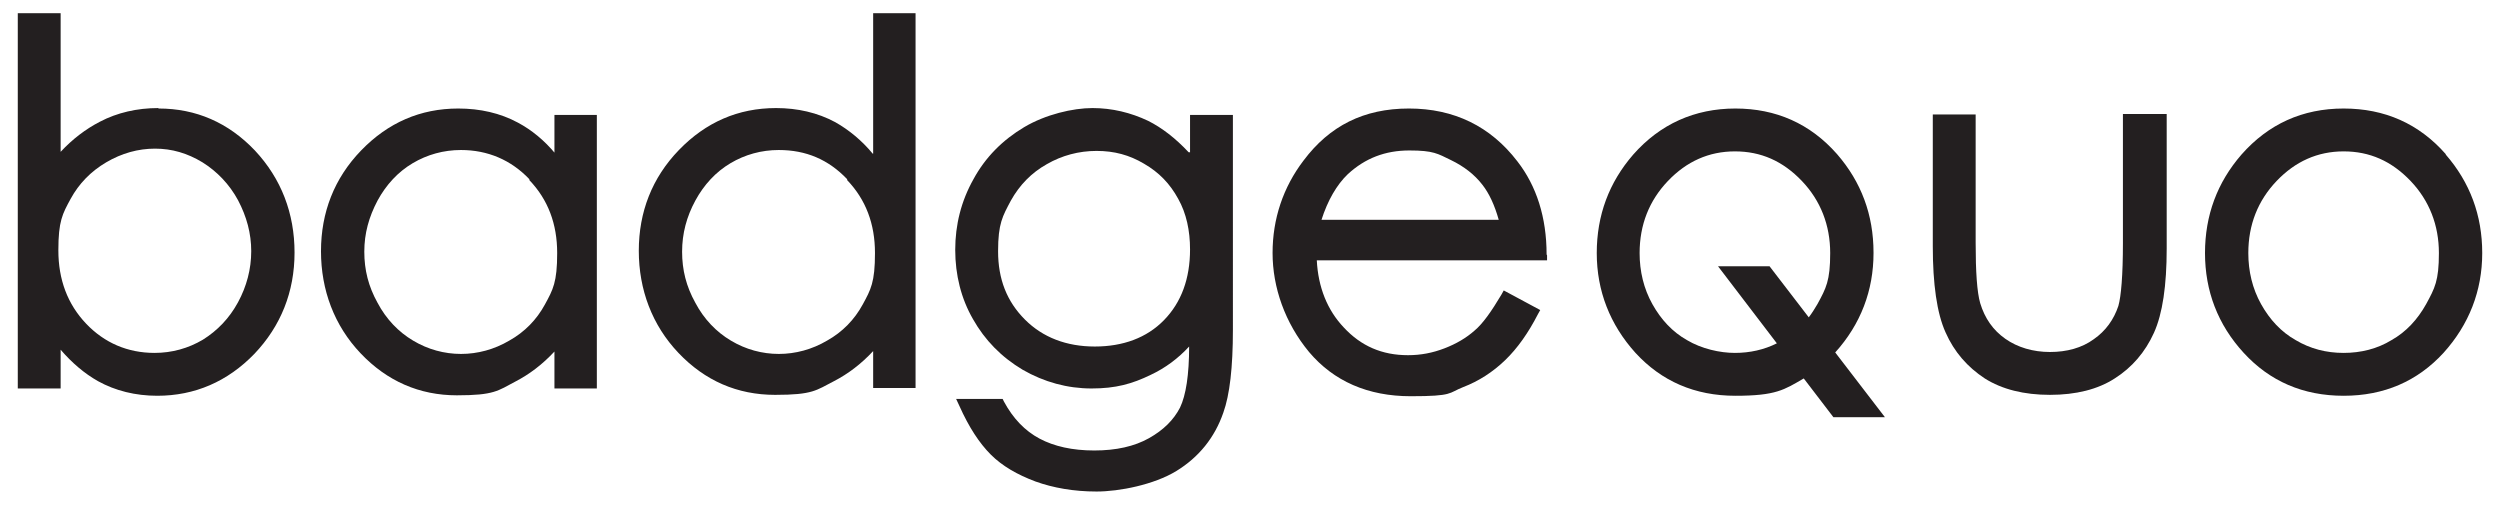
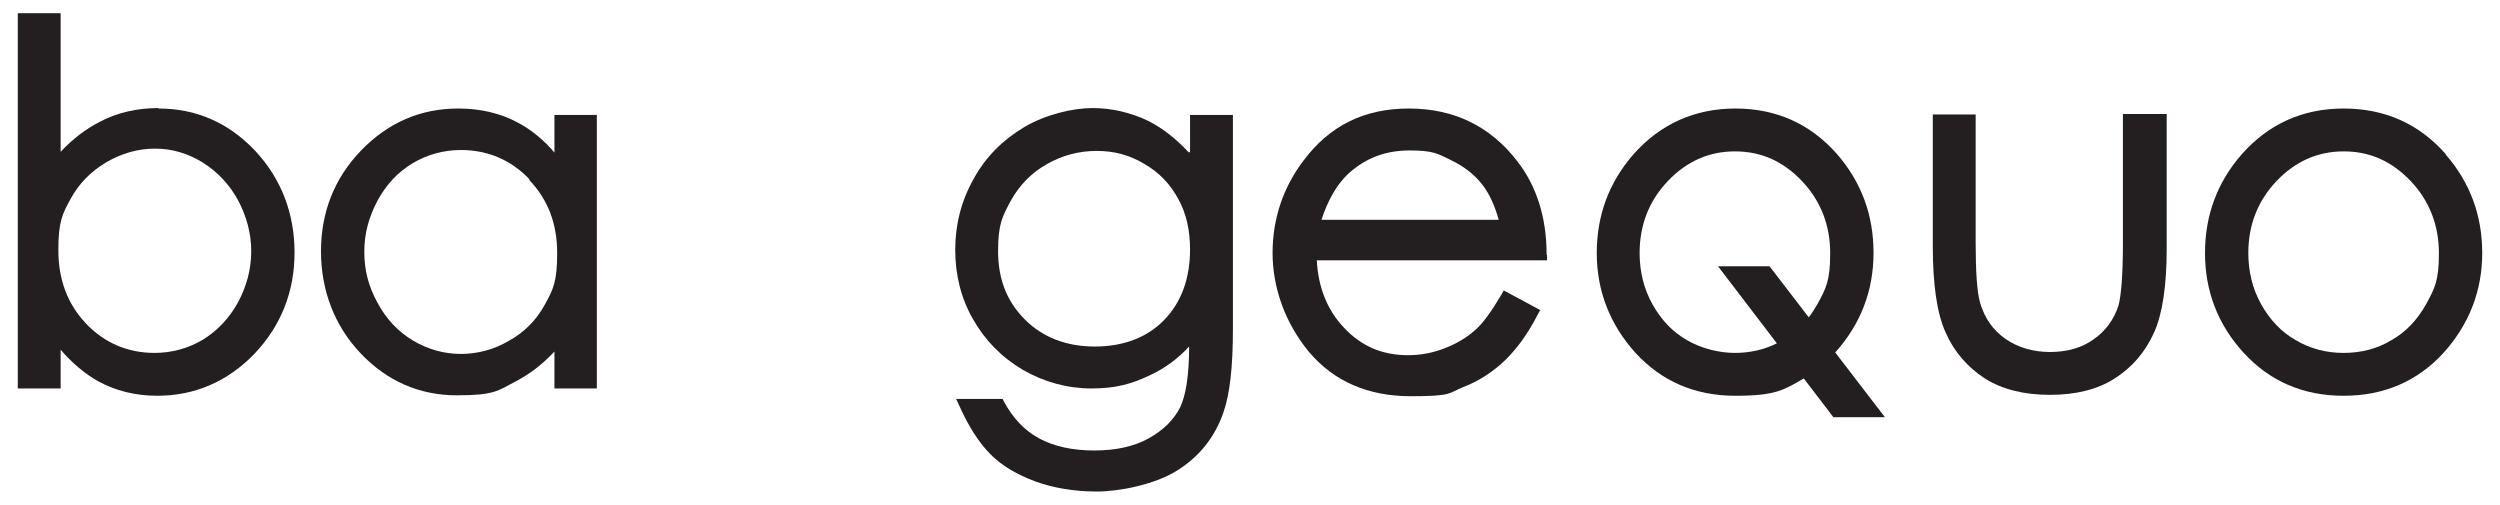
<svg xmlns="http://www.w3.org/2000/svg" id="ARTWORK__x28_LINEWORK_x29_" version="1.1" viewBox="0 0 548.3 110.7">
  <defs>
    <style>
      .st0 {
        fill: #231f20;
      }
    </style>
  </defs>
  <path class="st0" d="M34.7,23.7c-4.6,0-9,1-12.8,3-3.1,1.6-6,3.8-8.6,6.6V2.9H3.9v82.3h9.4v-8.5c2.5,2.9,5.2,5.2,8.2,6.9,3.8,2.1,8.2,3.2,13,3.2,8.2,0,15.4-3.1,21.3-9.2,5.8-6.1,8.8-13.6,8.8-22.2s-2.9-16.2-8.7-22.4c-5.8-6.1-12.9-9.2-21.1-9.2ZM55.1,55.1c0,3.9-1,7.7-2.9,11.2-1.9,3.5-4.5,6.2-7.7,8.2-3.2,1.9-6.8,2.9-10.6,2.9-5.9,0-11-2.2-15-6.4-4.1-4.3-6.1-9.7-6.1-16.1s.9-8,2.7-11.3c1.8-3.3,4.4-6,7.8-8,3.4-2,7-3,10.7-3s7.1,1,10.4,3c3.2,2,5.9,4.8,7.8,8.3,1.9,3.6,2.9,7.3,2.9,11.2Z" />
  <path class="st0" d="M121.8,33.7c-2.4-2.9-5.2-5.2-8.2-6.8-3.9-2.1-8.3-3.1-13.1-3.1-8.3,0-15.4,3.1-21.3,9.2-5.9,6.1-8.8,13.6-8.8,22.1s2.9,16.3,8.7,22.4c5.8,6.1,12.9,9.2,21.1,9.2s9-1,12.8-3c3.1-1.6,6-3.8,8.6-6.6v8.1h9.3V25.2h-9.3v8.5ZM116.1,39.5c4.1,4.3,6.1,9.6,6.1,16s-.9,8-2.7,11.3c-1.8,3.3-4.4,6-7.8,7.9-6.6,3.9-14.6,3.9-21.1,0-3.2-1.9-5.9-4.7-7.8-8.3-2-3.6-2.9-7.2-2.9-11.2s1-7.6,2.9-11.2c1.9-3.5,4.5-6.3,7.7-8.2,3.2-1.9,6.8-2.9,10.6-2.9,5.9,0,11,2.2,15,6.4Z" />
-   <path class="st0" d="M191.4,33.7c-2.4-2.9-5.2-5.2-8.2-6.9-3.9-2.1-8.3-3.1-13-3.1-8.3,0-15.4,3.1-21.3,9.2-5.9,6.1-8.8,13.6-8.8,22.1s2.9,16.3,8.7,22.4c5.8,6.1,12.9,9.2,21.2,9.2s9-1,12.9-3c3.1-1.6,6-3.8,8.6-6.6v8.1h9.3V2.9h-9.3v30.8ZM185.8,39.5c4.1,4.3,6.1,9.6,6.1,16s-.9,8-2.7,11.3c-1.8,3.3-4.4,6-7.8,7.9-6.6,3.9-14.6,3.9-21.1,0-3.2-1.9-5.9-4.7-7.8-8.3-2-3.6-2.9-7.2-2.9-11.2s1-7.7,2.9-11.2c1.9-3.5,4.5-6.3,7.7-8.2,3.2-1.9,6.8-2.9,10.6-2.9,6,0,10.9,2.1,15,6.4Z" />
  <path class="st0" d="M260.7,33.4c-2.9-3.1-5.9-5.4-8.9-6.9-3.8-1.8-7.9-2.8-12.2-2.8s-10.3,1.4-15,4.2c-4.7,2.8-8.5,6.6-11.1,11.4-2.7,4.8-4,10-4,15.5s1.3,10.7,3.9,15.2c2.6,4.6,6.2,8.3,10.9,11.1,4.7,2.7,9.8,4.1,15.1,4.1s8.9-1,13-3c3.2-1.5,6-3.6,8.4-6.2,0,6.2-.7,10.7-2,13.4-1.4,2.7-3.6,4.9-6.8,6.7-3.2,1.8-7.2,2.7-12,2.7s-8.8-.9-12-2.6c-3.2-1.7-5.8-4.4-7.8-8.1l-.3-.6h-10.2l.7,1.5c2.1,4.7,4.4,8.2,6.9,10.7,2.5,2.5,5.8,4.4,9.8,5.9,3.9,1.4,8.4,2.2,13.4,2.2s12.6-1.5,17.5-4.5c4.9-3,8.4-7.3,10.3-12.8,1.4-3.9,2.1-9.9,2.1-18.2V25.2h-9.4v8.2ZM258.4,43.6c1.8,3.2,2.6,7,2.6,11.1,0,6.4-1.9,11.6-5.7,15.5-3.8,3.9-9,5.8-15.2,5.8s-11.4-2-15.3-5.9c-4-4-5.9-8.9-5.9-15s1-7.7,2.8-11.1c1.9-3.4,4.5-6.1,7.9-8,3.3-1.9,7-2.9,10.9-2.9s7.2.9,10.4,2.8c3.3,1.9,5.7,4.4,7.5,7.7Z" />
  <path class="st0" d="M339.2,55.8c0-8.1-2.2-15-6.4-20.4-5.9-7.7-13.9-11.6-23.8-11.6s-17.4,3.8-23.1,11.4c-4.5,5.9-6.8,12.8-6.8,20.3s2.7,15.3,8,21.7c5.4,6.4,12.9,9.7,22.3,9.7s8.2-.7,11.5-2c3.4-1.3,6.5-3.3,9.2-5.9,2.7-2.6,5.1-6,7.2-10.1l.5-.9-8-4.3-.5.9c-2.2,3.7-4.1,6.4-5.9,7.9-1.8,1.6-4,2.9-6.6,3.9-2.6,1-5.2,1.5-8,1.5-5.7,0-10.3-2-14.1-6.1-3.6-3.8-5.6-8.8-5.9-14.7h50.5v-1.1ZM289.8,48.3c1.4-4.4,3.4-7.8,5.8-10.1,3.8-3.5,8.2-5.2,13.5-5.2s6.2.7,9.1,2.1c2.9,1.4,5.2,3.2,6.9,5.4,1.5,1.9,2.7,4.5,3.6,7.7h-39Z" />
  <path class="st0" d="M465.6,53.3c0,7.1-.4,11.7-1,13.8-1,3-2.8,5.5-5.4,7.3-2.6,1.9-5.9,2.8-9.6,2.8s-7.1-1-9.8-2.9c-2.7-1.9-4.5-4.5-5.5-7.8-.7-2.4-1-6.9-1-13.3v-28.1h-9.4v28.9c0,8.3.9,14.7,2.8,18.9,1.9,4.3,4.8,7.6,8.6,10.1,3.8,2.4,8.6,3.6,14.3,3.6s10.5-1.2,14.2-3.6c3.8-2.4,6.7-5.8,8.6-10,1.9-4.2,2.8-10.4,2.8-18.5v-29.5h-9.6v28.1Z" />
  <path class="st0" d="M536.4,33.8c-5.9-6.7-13.4-10-22.4-10s-16.5,3.4-22.4,10.1c-5.3,6.1-8,13.3-8,21.6s2.8,15.7,8.5,21.9c5.7,6.2,13,9.4,21.9,9.4s16.2-3.2,21.9-9.4c5.6-6.2,8.5-13.6,8.5-21.9s-2.7-15.5-8-21.6ZM514,33.2c5.7,0,10.5,2.1,14.7,6.5,4.1,4.3,6.2,9.7,6.2,15.8s-.9,7.7-2.8,11.2c-1.9,3.4-4.4,6.1-7.6,7.9-3.1,1.9-6.7,2.8-10.5,2.8s-7.3-.9-10.5-2.8c-3.2-1.8-5.7-4.5-7.6-7.9-1.9-3.4-2.8-7.2-2.8-11.2,0-6.2,2.1-11.5,6.2-15.8,4.1-4.3,9-6.5,14.7-6.5Z" />
  <path class="st0" d="M410.9,55.4c0-8.3-2.7-15.5-8-21.6-5.9-6.7-13.4-10-22.3-10s-16.5,3.4-22.4,10.1c-5.3,6.1-8,13.3-8,21.6s2.9,15.7,8.5,21.9c5.7,6.2,13,9.4,21.9,9.4s10.7-1.3,15-3.8l6.5,8.5h11.3s-10.9-14.2-10.9-14.2c5.6-6.2,8.4-13.6,8.4-21.8ZM388.1,58.4h-11.3s12.9,16.9,12.9,16.9c-2.8,1.4-5.9,2.1-9.2,2.1s-7.3-.9-10.5-2.8c-3.2-1.8-5.7-4.5-7.6-7.9-1.9-3.4-2.8-7.2-2.8-11.2,0-6.2,2.1-11.5,6.2-15.8,4.1-4.3,9-6.5,14.7-6.5s10.5,2.1,14.7,6.5c4.1,4.3,6.2,9.7,6.2,15.8s-.9,7.7-2.8,11.2c-.6,1-1.2,2-1.9,2.9l-8.6-11.2Z" />
</svg>